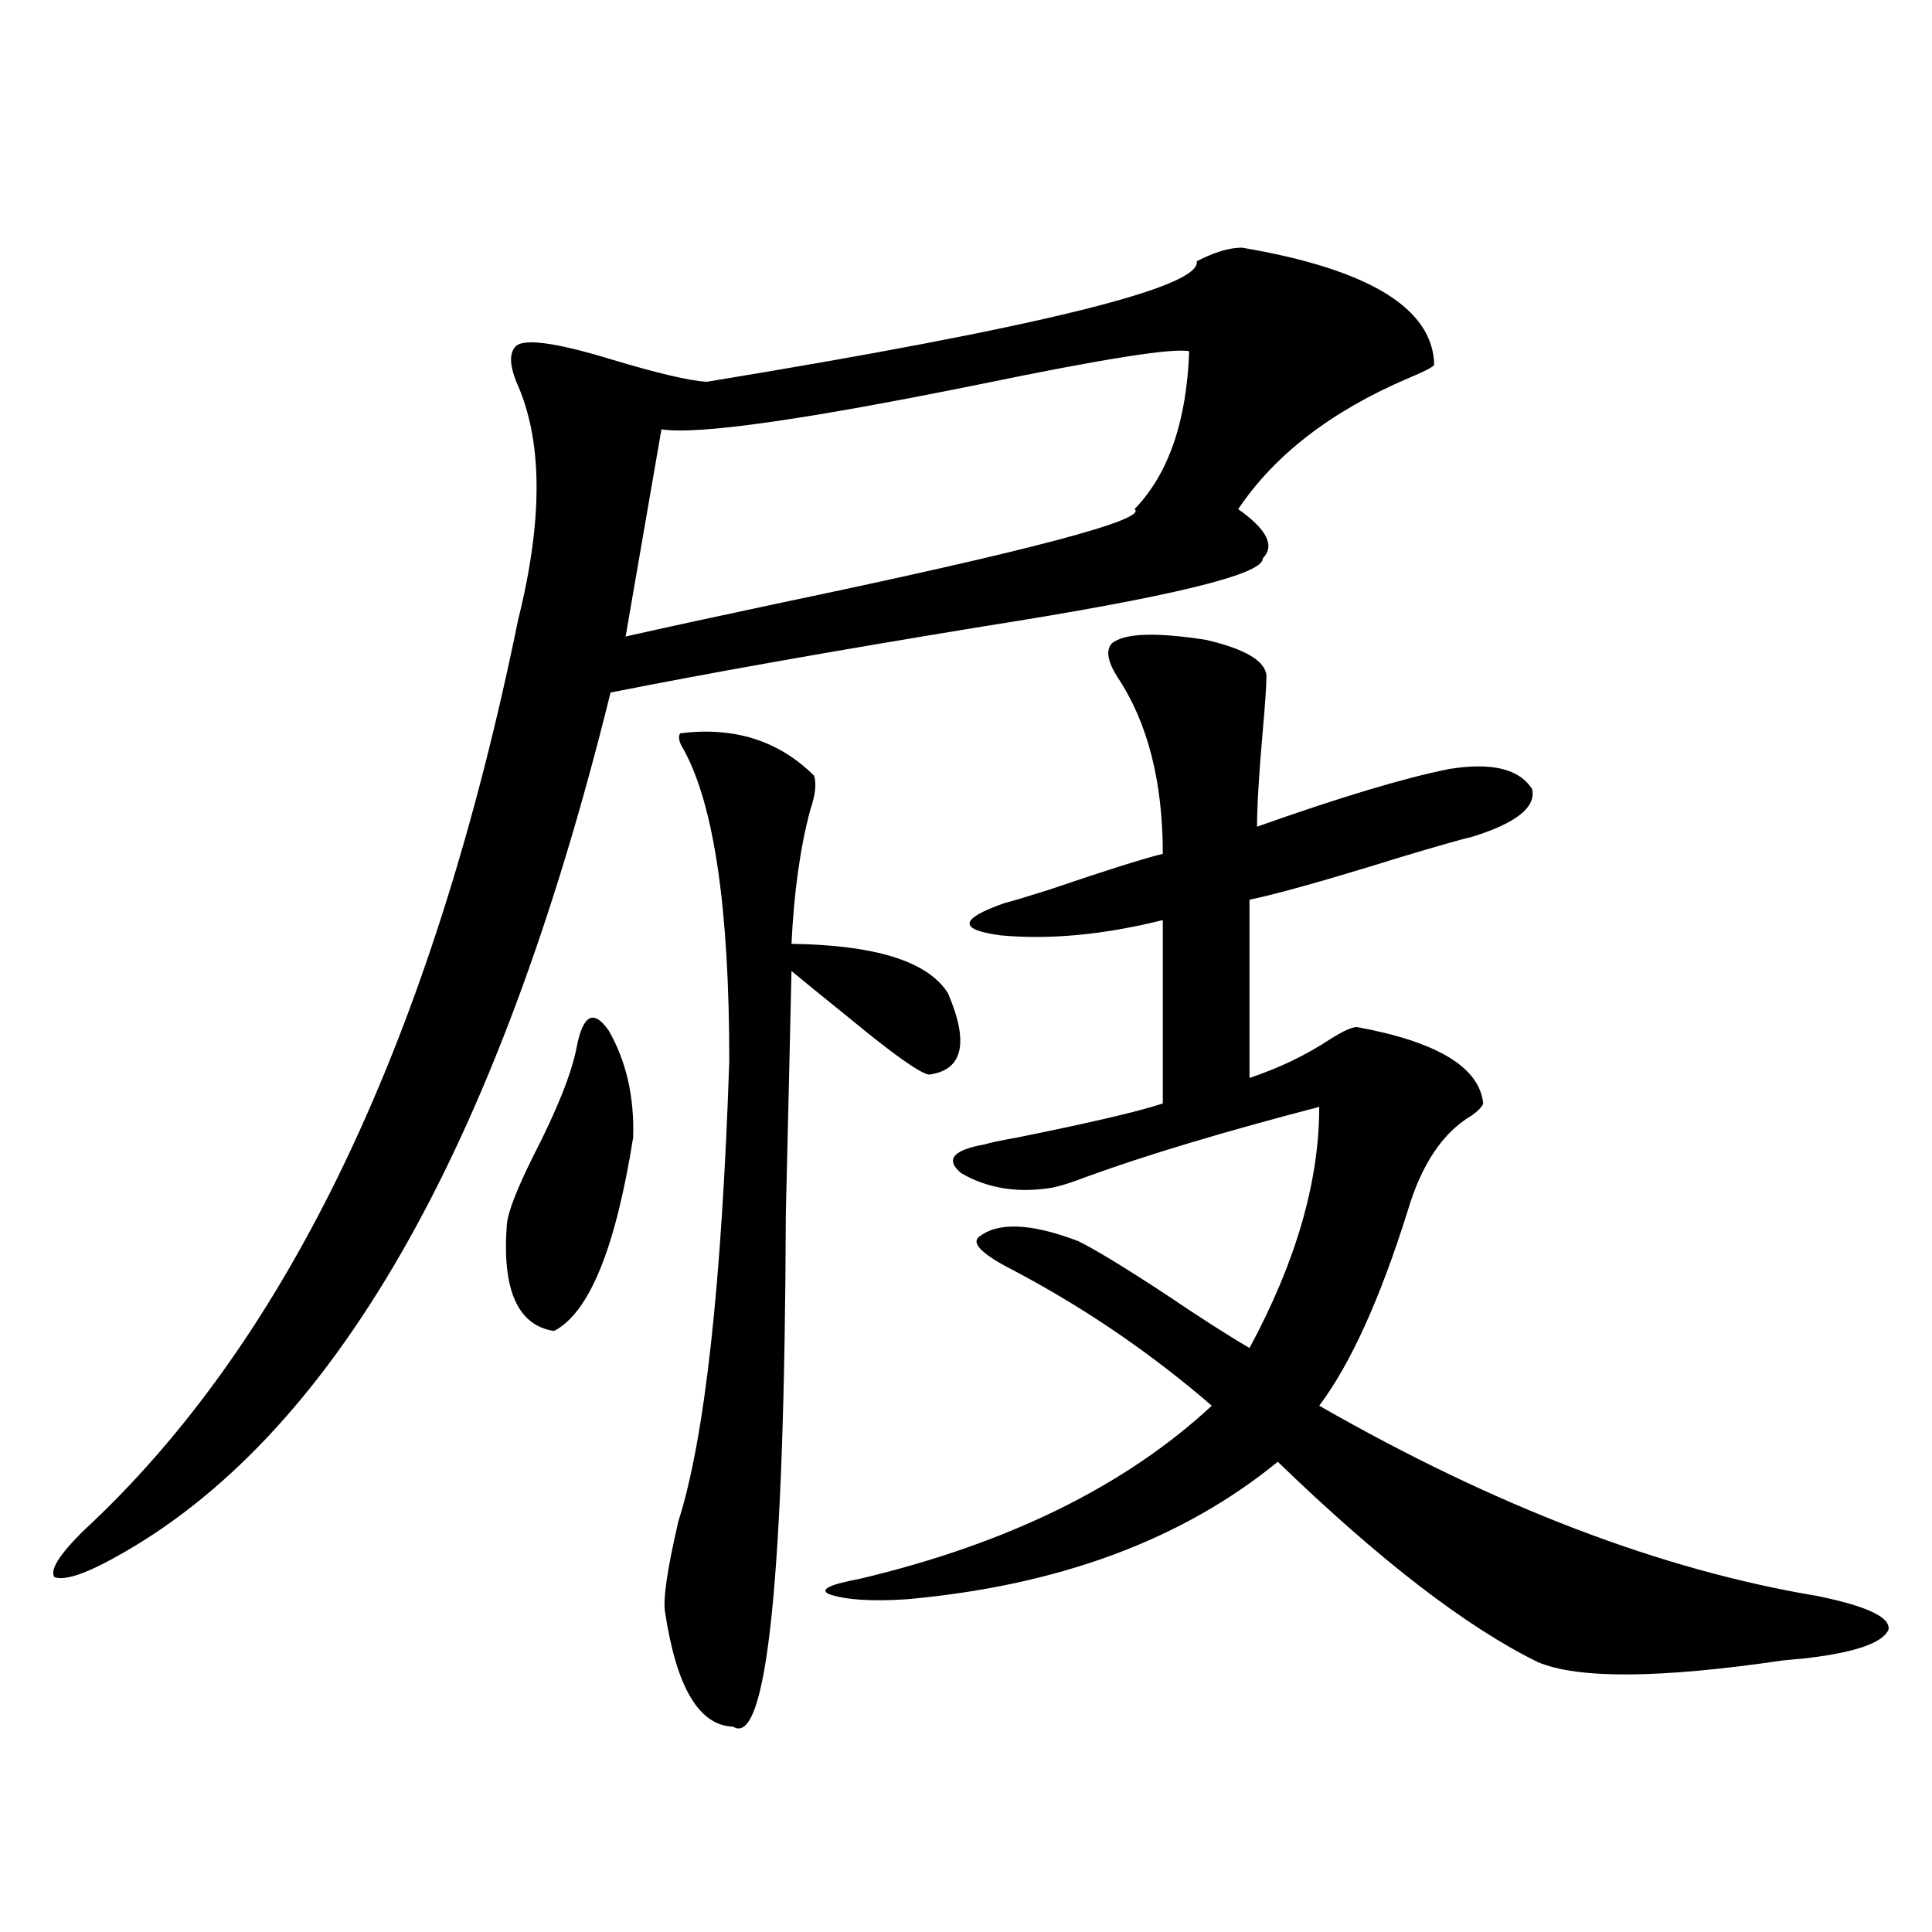
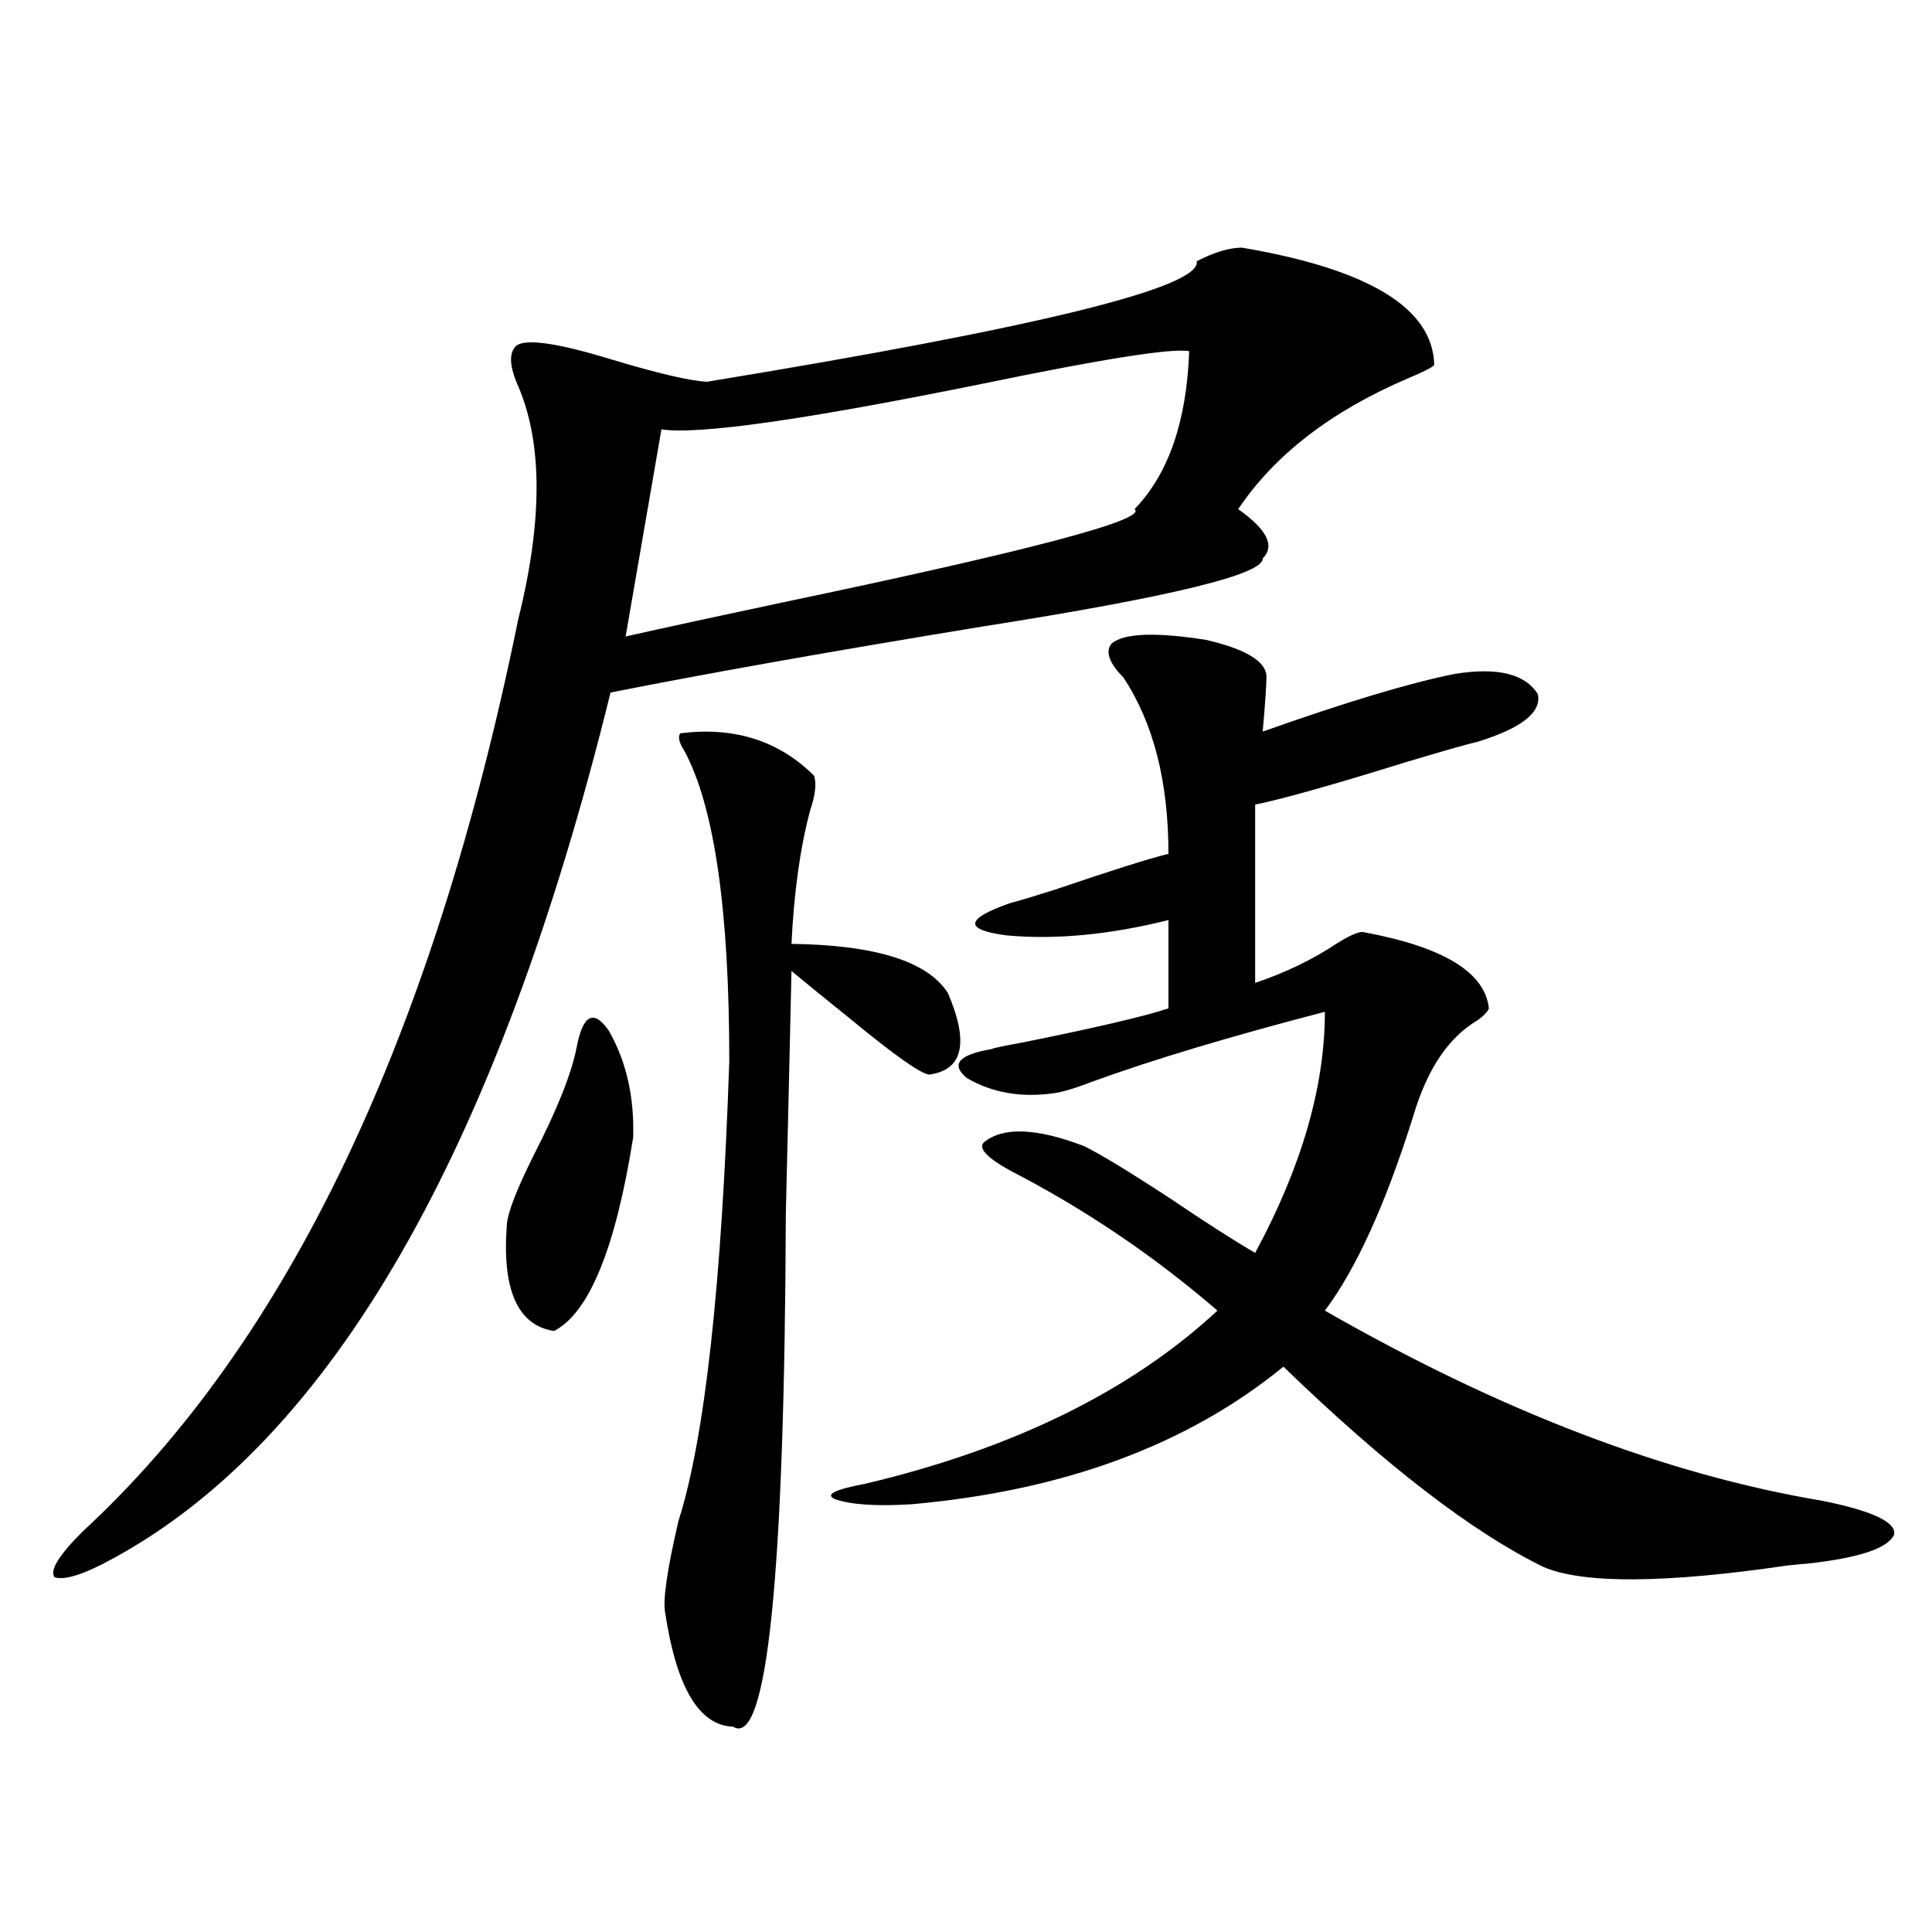
<svg xmlns="http://www.w3.org/2000/svg" version="1.1" id="图层_1" x="0px" y="0px" width="1000px" height="1000px" viewBox="0 0 1000 1000" enable-background="new 0 0 1000 1000" xml:space="preserve">
-   <path d="M642.838,128.184c65.685,11.138,98.854,31.353,99.51,60.645c-0.655,1.181-5.213,3.516-13.658,7.031  c-39.679,17.001-68.946,39.551-87.803,67.676c14.954,10.547,19.177,19.048,12.683,25.488c0.641,8.212-47.483,19.927-144.387,35.156  c-78.702,12.896-143.091,24.321-193.166,34.277C257.481,595.762,171.63,745.176,58.462,806.699  c-14.969,8.212-25.045,11.426-30.243,9.668c-2.606-3.516,2.271-11.426,14.634-23.73c106.004-97.847,181.124-255.171,225.36-471.973  c13.003-52.144,12.683-93.164-0.976-123.047c-3.262-8.198-3.582-14.063-0.976-17.578c3.247-5.273,20.152-3.214,50.73,6.152  c23.414,7.031,39.664,10.849,48.779,11.426c171.703-28.125,256.244-48.917,253.652-62.402  C628.524,130.532,636.329,128.184,642.838,128.184z M298.456,542.148c3.247-16.987,8.78-19.913,16.585-8.789  c9.101,15.82,13.323,34.277,12.683,55.371c-9.115,57.431-22.773,90.829-40.975,100.195c-18.871-2.925-26.996-21.382-24.39-55.371  c0.641-6.44,5.198-18.155,13.658-35.156C288.365,574.38,295.85,555.634,298.456,542.148z M615.521,181.797  c-8.46-1.758-43.901,3.817-106.339,16.699c-92.36,18.759-147.969,26.669-166.825,23.73l-18.536,107.227  c20.808-4.683,47.804-10.547,80.974-17.578c128.777-26.944,189.584-43.066,182.435-48.34  C604.79,245.38,614.211,218.134,615.521,181.797z M352.113,379.551c27.957-3.516,51.051,3.817,69.267,21.973  c1.296,4.106,0.641,9.97-1.951,17.578c-5.213,19.336-8.46,42.489-9.756,69.434c43.566,0.591,70.563,9.091,80.974,25.488  c11.052,25.79,7.805,39.853-9.756,42.188c-4.558-0.577-18.216-10.245-40.975-29.004c-12.362-9.956-22.438-18.155-30.243-24.609  c-0.655,29.883-1.631,71.782-2.927,125.684c-0.655,188.086-9.756,276.554-27.316,265.43c-17.561-0.591-29.268-20.215-35.121-58.887  c-1.311-6.454,0.976-22.261,6.829-47.461c13.658-42.765,22.438-122.168,26.341-238.184c0-78.511-7.805-132.124-23.414-160.84  C351.458,384.247,350.803,381.309,352.113,379.551z M575.522,332.969c6.494-5.273,22.759-5.851,48.779-1.758  c20.152,4.696,30.563,10.849,31.219,18.457c0,4.696-0.655,14.364-1.951,29.004c-1.951,22.274-2.927,38.672-2.927,49.219  c42.926-15.229,76.096-25.187,99.51-29.883c22.104-3.516,36.417,0,42.926,10.547c1.951,9.38-8.46,17.578-31.219,24.609  c-5.213,1.181-17.561,4.696-37.072,10.547c-37.728,11.728-63.748,19.048-78.047,21.973v92.285  c15.609-5.273,29.588-12.003,41.95-20.215c6.494-4.093,11.052-6.152,13.658-6.152c41.615,7.622,63.413,20.806,65.364,39.551  c-0.655,1.758-2.606,3.817-5.854,6.152c-14.969,8.789-26.021,25.2-33.17,49.219c-14.313,45.703-29.603,79.403-45.853,101.074  c91.05,52.157,176.901,84.966,257.555,98.438c26.006,5.273,38.368,11.124,37.072,17.578c-3.262,7.031-18.216,12.003-44.877,14.941  c-0.655,0-3.902,0.288-9.756,0.879c-63.748,9.366-106.019,9.668-126.826,0.879c-37.072-18.169-81.949-52.734-134.631-103.711  c-49.435,40.43-113.503,64.16-192.19,71.191c-18.216,1.167-31.554,0.288-39.999-2.637c-5.213-2.349,0-4.985,15.609-7.91  c76.736-18.155,137.558-48.038,182.435-89.648c-31.219-26.944-65.044-50.098-101.461-69.434  c-16.265-8.198-22.773-14.063-19.512-17.578c9.756-8.198,26.981-7.608,51.706,1.758c8.445,4.106,23.414,13.184,44.877,27.246  c18.201,12.305,32.835,21.685,43.901,28.125c24.055-44.522,36.097-86.133,36.097-124.805  c-49.435,12.896-89.434,24.911-119.997,36.035c-9.115,3.516-15.944,5.575-20.487,6.152c-16.92,2.349-31.874-0.288-44.877-7.91  c-8.46-7.031-4.237-12.003,12.683-14.941c1.296-0.577,6.829-1.758,16.585-3.516c37.713-7.608,62.758-13.472,75.12-17.578V476.23  c-30.578,7.622-58.535,10.259-83.9,7.91c-22.118-2.925-21.463-8.487,1.951-16.699c4.543-1.167,12.348-3.516,23.414-7.031  c29.268-9.956,48.779-16.108,58.535-18.457c0-37.491-7.805-67.964-23.414-91.406C573.236,342.349,572.261,336.484,575.522,332.969z" />
+   <path d="M642.838,128.184c65.685,11.138,98.854,31.353,99.51,60.645c-0.655,1.181-5.213,3.516-13.658,7.031  c-39.679,17.001-68.946,39.551-87.803,67.676c14.954,10.547,19.177,19.048,12.683,25.488c0.641,8.212-47.483,19.927-144.387,35.156  c-78.702,12.896-143.091,24.321-193.166,34.277C257.481,595.762,171.63,745.176,58.462,806.699  c-14.969,8.212-25.045,11.426-30.243,9.668c-2.606-3.516,2.271-11.426,14.634-23.73c106.004-97.847,181.124-255.171,225.36-471.973  c13.003-52.144,12.683-93.164-0.976-123.047c-3.262-8.198-3.582-14.063-0.976-17.578c3.247-5.273,20.152-3.214,50.73,6.152  c23.414,7.031,39.664,10.849,48.779,11.426c171.703-28.125,256.244-48.917,253.652-62.402  C628.524,130.532,636.329,128.184,642.838,128.184z M298.456,542.148c3.247-16.987,8.78-19.913,16.585-8.789  c9.101,15.82,13.323,34.277,12.683,55.371c-9.115,57.431-22.773,90.829-40.975,100.195c-18.871-2.925-26.996-21.382-24.39-55.371  c0.641-6.44,5.198-18.155,13.658-35.156C288.365,574.38,295.85,555.634,298.456,542.148z M615.521,181.797  c-8.46-1.758-43.901,3.817-106.339,16.699c-92.36,18.759-147.969,26.669-166.825,23.73l-18.536,107.227  c20.808-4.683,47.804-10.547,80.974-17.578c128.777-26.944,189.584-43.066,182.435-48.34  C604.79,245.38,614.211,218.134,615.521,181.797z M352.113,379.551c27.957-3.516,51.051,3.817,69.267,21.973  c1.296,4.106,0.641,9.97-1.951,17.578c-5.213,19.336-8.46,42.489-9.756,69.434c43.566,0.591,70.563,9.091,80.974,25.488  c11.052,25.79,7.805,39.853-9.756,42.188c-4.558-0.577-18.216-10.245-40.975-29.004c-12.362-9.956-22.438-18.155-30.243-24.609  c-0.655,29.883-1.631,71.782-2.927,125.684c-0.655,188.086-9.756,276.554-27.316,265.43c-17.561-0.591-29.268-20.215-35.121-58.887  c-1.311-6.454,0.976-22.261,6.829-47.461c13.658-42.765,22.438-122.168,26.341-238.184c0-78.511-7.805-132.124-23.414-160.84  C351.458,384.247,350.803,381.309,352.113,379.551z M575.522,332.969c6.494-5.273,22.759-5.851,48.779-1.758  c20.152,4.696,30.563,10.849,31.219,18.457c0,4.696-0.655,14.364-1.951,29.004c42.926-15.229,76.096-25.187,99.51-29.883c22.104-3.516,36.417,0,42.926,10.547c1.951,9.38-8.46,17.578-31.219,24.609  c-5.213,1.181-17.561,4.696-37.072,10.547c-37.728,11.728-63.748,19.048-78.047,21.973v92.285  c15.609-5.273,29.588-12.003,41.95-20.215c6.494-4.093,11.052-6.152,13.658-6.152c41.615,7.622,63.413,20.806,65.364,39.551  c-0.655,1.758-2.606,3.817-5.854,6.152c-14.969,8.789-26.021,25.2-33.17,49.219c-14.313,45.703-29.603,79.403-45.853,101.074  c91.05,52.157,176.901,84.966,257.555,98.438c26.006,5.273,38.368,11.124,37.072,17.578c-3.262,7.031-18.216,12.003-44.877,14.941  c-0.655,0-3.902,0.288-9.756,0.879c-63.748,9.366-106.019,9.668-126.826,0.879c-37.072-18.169-81.949-52.734-134.631-103.711  c-49.435,40.43-113.503,64.16-192.19,71.191c-18.216,1.167-31.554,0.288-39.999-2.637c-5.213-2.349,0-4.985,15.609-7.91  c76.736-18.155,137.558-48.038,182.435-89.648c-31.219-26.944-65.044-50.098-101.461-69.434  c-16.265-8.198-22.773-14.063-19.512-17.578c9.756-8.198,26.981-7.608,51.706,1.758c8.445,4.106,23.414,13.184,44.877,27.246  c18.201,12.305,32.835,21.685,43.901,28.125c24.055-44.522,36.097-86.133,36.097-124.805  c-49.435,12.896-89.434,24.911-119.997,36.035c-9.115,3.516-15.944,5.575-20.487,6.152c-16.92,2.349-31.874-0.288-44.877-7.91  c-8.46-7.031-4.237-12.003,12.683-14.941c1.296-0.577,6.829-1.758,16.585-3.516c37.713-7.608,62.758-13.472,75.12-17.578V476.23  c-30.578,7.622-58.535,10.259-83.9,7.91c-22.118-2.925-21.463-8.487,1.951-16.699c4.543-1.167,12.348-3.516,23.414-7.031  c29.268-9.956,48.779-16.108,58.535-18.457c0-37.491-7.805-67.964-23.414-91.406C573.236,342.349,572.261,336.484,575.522,332.969z" />
</svg>